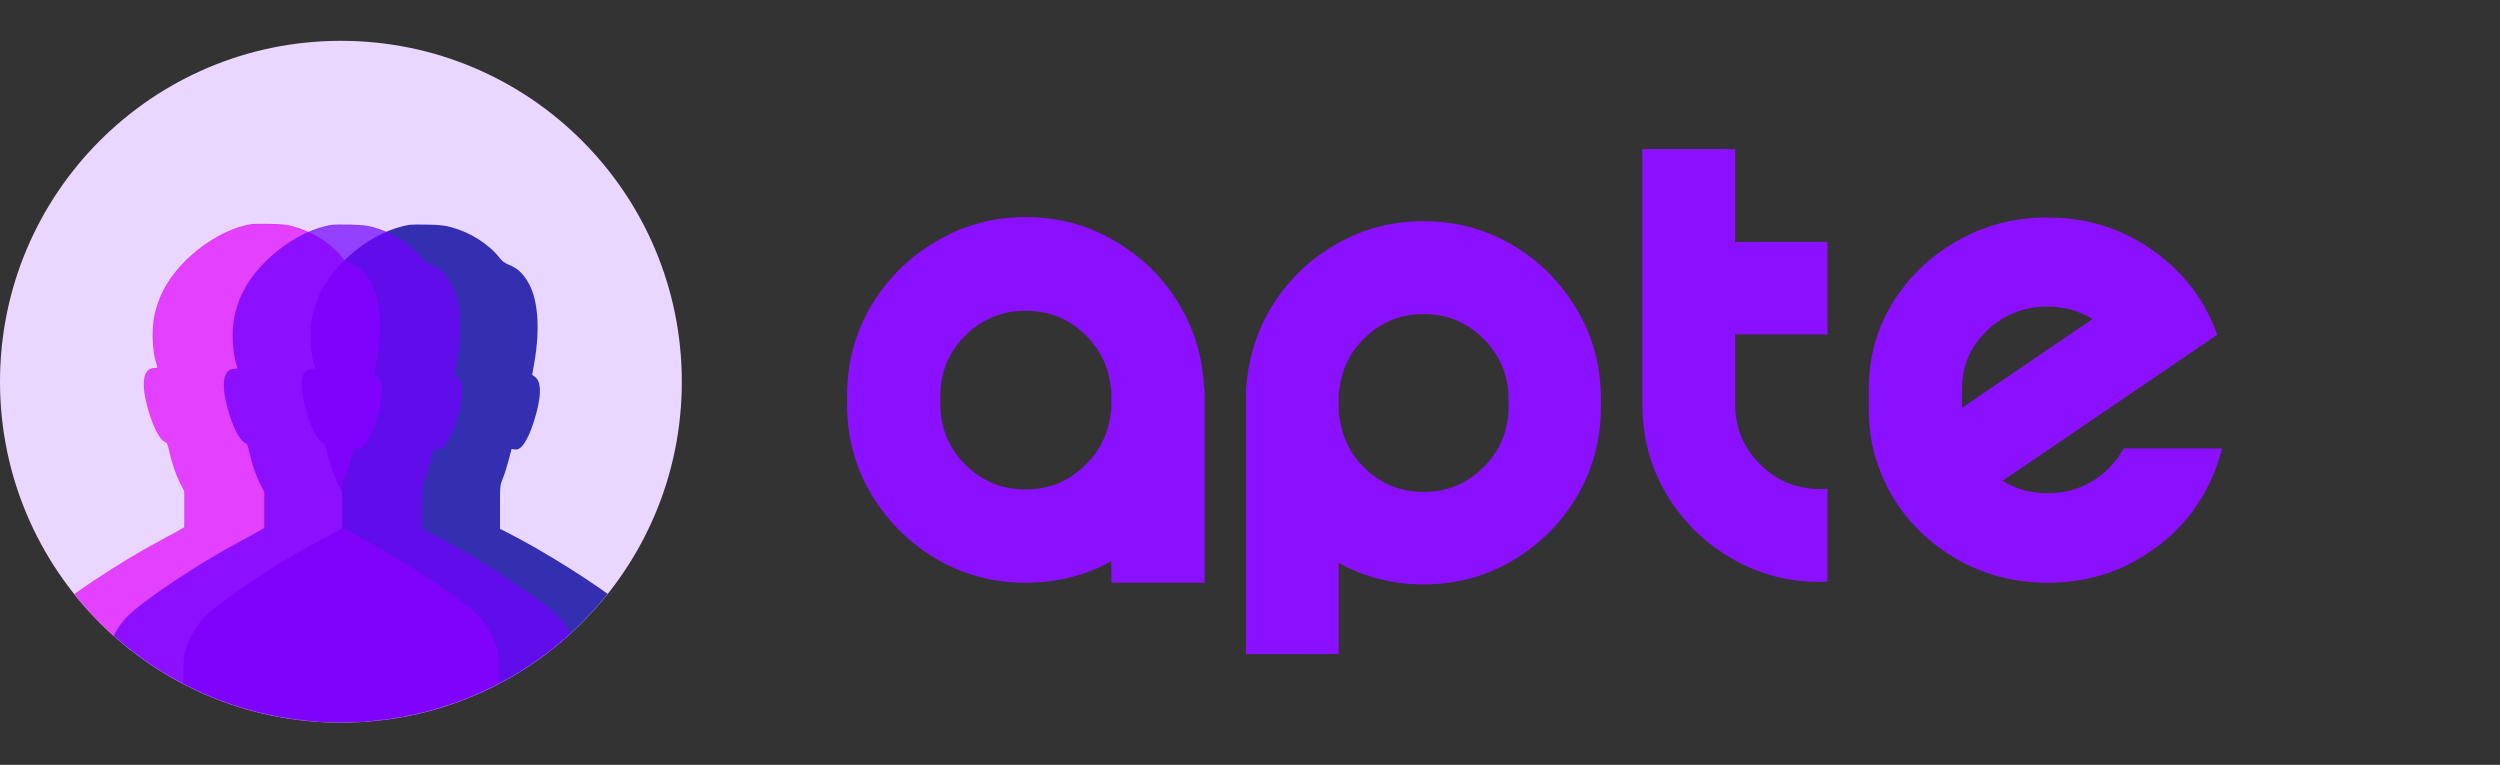
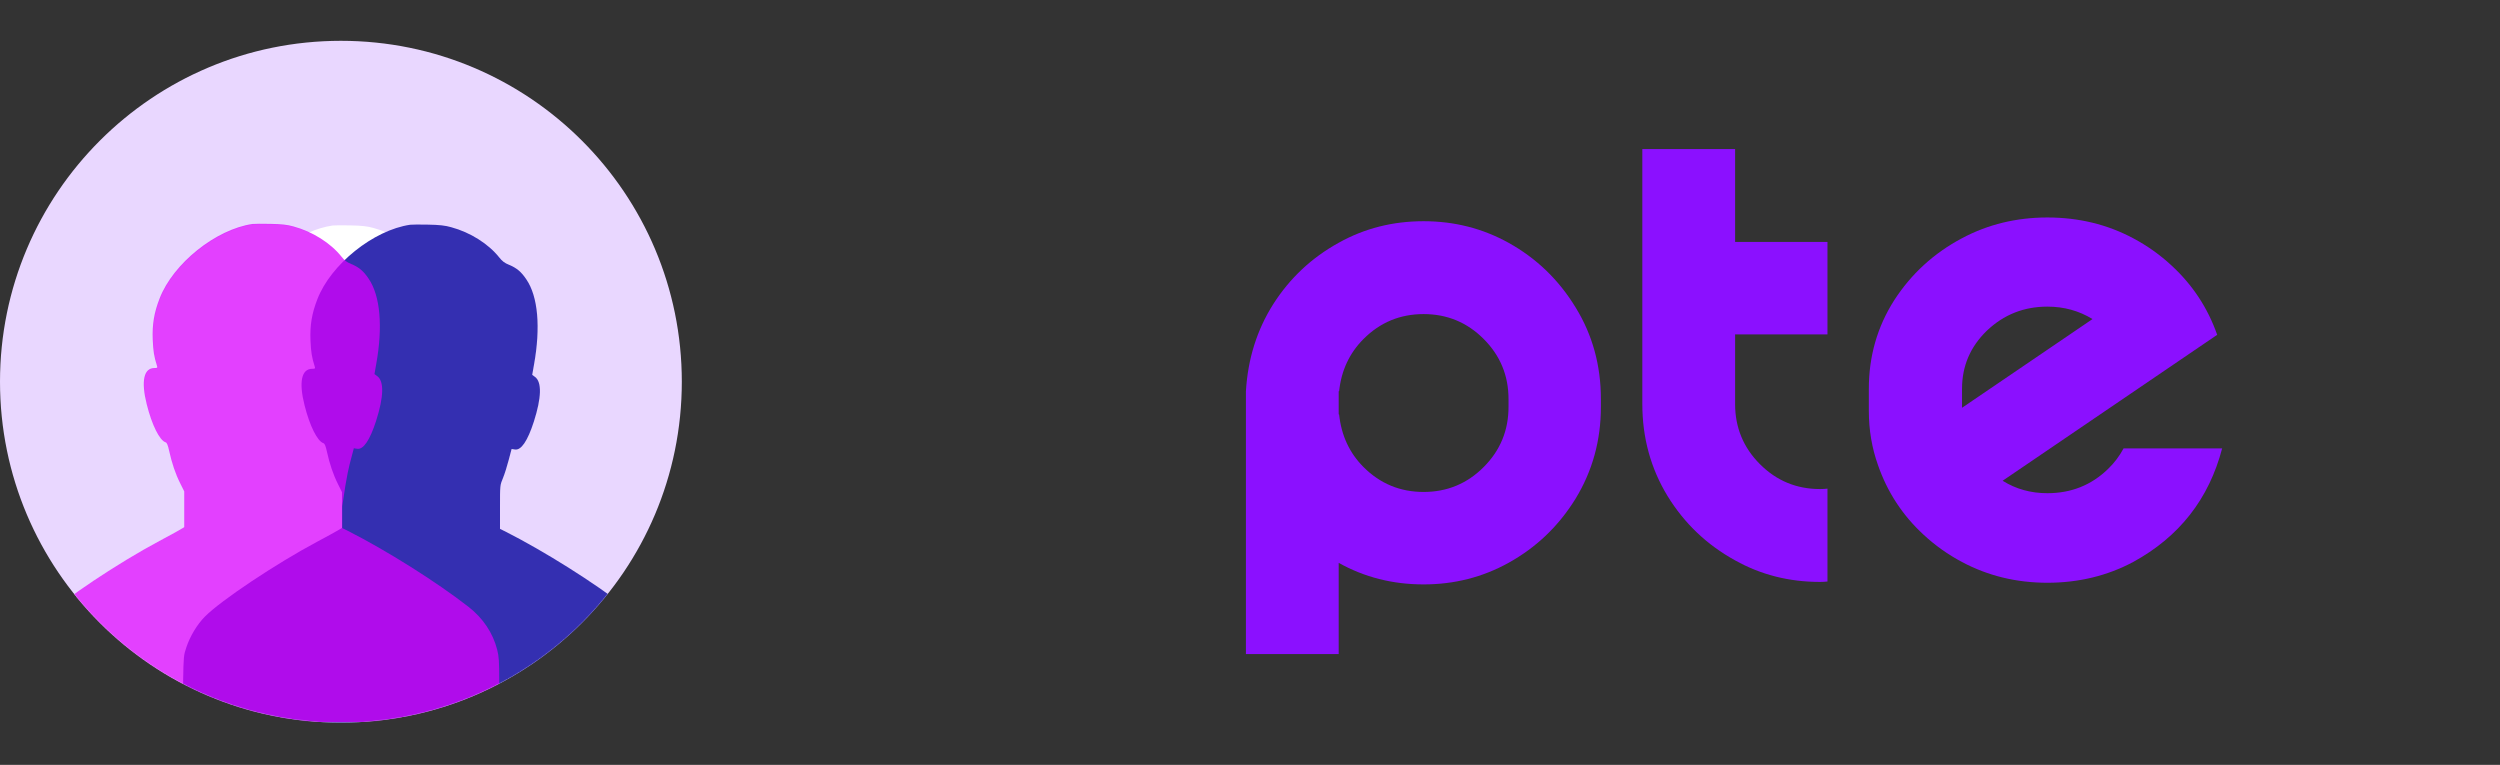
<svg xmlns="http://www.w3.org/2000/svg" width="3553" height="1087" viewBox="0 0 3553 1087" fill="none">
  <rect x="0" y="0" width="3553" height="1087" fill="#333333" stroke="none" />
  <circle cx="484.5" cy="542.5" r="484.5" fill="#E9D7FF" />
  <mask id="mask0_288_42" style="mask-type:alpha" maskUnits="userSpaceOnUse" x="0" y="58" width="969" height="969">
    <circle cx="484.5" cy="542.5" r="435.5" fill="white" stroke="url(#paint0_linear_288_42)" stroke-width="98" />
  </mask>
  <g mask="url(#mask0_288_42)">
    <path fill-rule="evenodd" clip-rule="evenodd" d="M359.194 319.398C307.107 326.961 246.58 375.542 227.52 424.995C219.663 445.213 216.899 461.649 217.772 483.612C218.499 500.194 219.663 507.321 223.737 520.266C224.756 523.32 224.319 523.611 220.245 523.611C204.968 523.611 201.04 542.374 209.333 575.246C216.608 604.337 227.52 626.3 236.104 629.063C237.996 629.645 239.305 632.991 241.197 641.572C244.834 658.154 250.072 673.862 256.765 687.098L262.439 698.444V723.898V749.206L256.328 752.842C252.836 754.879 239.742 762.151 227.084 768.842C169.176 799.678 90.608 852.04 67.91 875.021C56.998 886.076 46.959 902.803 41.721 918.511C37.938 929.566 37.792 931.893 37.21 964.328C36.919 987.455 37.21 1000.25 38.374 1004.04C40.557 1011.45 50.596 1021.35 58.162 1023.67C60.512 1024.36 109.71 1024.87 179.661 1025.19C219.594 1026.32 399.861 1026.82 556.015 1026.67C723.541 1026.82 906.627 1026.25 911.136 1024.91C918.702 1022.58 926.122 1016.03 929.759 1008.62C932.524 1002.8 932.815 999.89 932.815 968.763C932.815 940.109 932.378 933.709 929.905 923.964C923.794 900.11 909.826 879.311 889.166 863.166C843.334 827.53 773.205 783.458 717.916 755.386L710.205 751.605V720.623C710.205 689.933 710.205 689.642 714.424 679.606C716.752 673.934 720.39 662.443 722.572 653.861L726.646 638.444L731.302 639.171C740.177 640.625 749.344 627.098 758.219 599.608C769.131 565.427 769.713 543.464 759.819 536.191L755.891 533.282L758.364 519.174C767.967 465.938 764.184 422.303 747.598 398.013C740.323 387.104 733.775 381.722 722.863 377.213C716.898 374.886 713.26 372.122 709.041 366.741C693.764 347.541 668.011 331.251 640.949 323.978C632.364 321.505 624.216 320.633 608.357 320.342C596.718 320.051 585.369 320.196 582.895 320.487C571.884 322.086 560.496 325.518 549.202 330.404C543.192 327.83 536.998 325.663 530.735 323.98C522.15 321.508 514.003 320.635 498.143 320.344C486.504 320.053 475.155 320.198 472.681 320.489C461.54 322.107 450.013 325.602 438.588 330.58C431.687 327.445 424.515 324.841 417.248 322.889C408.663 320.416 400.516 319.543 384.656 319.252C373.017 318.961 361.668 319.107 359.194 319.398Z" fill="white" />
    <path d="M583.008 319.398C530.804 326.981 470.142 375.685 451.039 425.265C443.165 445.534 440.394 462.012 441.269 484.031C441.998 500.654 443.165 507.8 447.248 520.778C448.269 523.84 447.831 524.132 443.748 524.132C428.437 524.132 424.5 542.943 432.811 575.898C440.103 605.063 451.039 627.082 459.643 629.852C461.538 630.436 462.851 633.79 464.746 642.393C468.392 659.017 473.641 674.766 480.349 688.035L486.036 699.409V724.928V750.301L479.912 753.947C476.412 755.988 463.288 763.279 450.602 769.987C392.565 800.901 313.821 853.397 291.073 876.437C280.136 887.519 270.074 904.289 264.825 920.038C261.034 931.12 260.888 933.453 260.304 965.971C260.013 989.157 260.304 1001.99 261.471 1005.78C263.658 1013.22 273.72 1023.13 281.303 1025.47C289.76 1027.95 903.67 1028.09 911.981 1025.61C919.564 1023.28 927.001 1016.72 930.647 1009.28C933.417 1003.45 933.709 1000.53 933.709 969.325C933.709 940.598 933.271 934.182 930.792 924.412C924.668 900.497 910.669 879.645 889.962 863.459C844.029 827.732 773.742 783.549 718.33 755.405L710.602 751.614V720.554C710.602 689.785 710.602 689.494 714.831 679.432C717.164 673.745 720.809 662.225 722.997 653.621L727.08 638.164L731.746 638.893C740.641 640.352 749.828 626.79 758.723 599.23C769.659 564.962 770.243 542.943 760.327 535.652L756.39 532.735L758.869 518.591C768.493 465.22 764.702 421.473 748.078 397.121C740.787 386.184 734.225 380.789 723.288 376.269C717.31 373.935 713.664 371.165 709.435 365.769C694.124 346.521 668.313 330.189 641.191 322.898C632.587 320.419 624.421 319.544 608.527 319.252C596.861 318.961 585.487 319.107 583.008 319.398Z" fill="#342FB1" />
-     <path d="M358.809 318.304C306.604 325.887 245.943 374.592 226.84 424.171C218.966 444.44 216.195 460.918 217.07 482.937C217.799 499.561 218.966 506.706 223.049 519.684C224.069 522.746 223.632 523.038 219.549 523.038C204.238 523.038 200.3 541.849 208.612 574.805C215.903 603.969 226.84 625.988 235.443 628.759C237.339 629.342 238.651 632.696 240.547 641.299C244.193 657.923 249.442 673.672 256.15 686.942L261.837 698.316V723.834V749.207L255.713 752.853C252.213 754.894 239.089 762.186 226.402 768.893C168.365 799.808 89.622 852.303 66.874 875.343C55.937 886.426 45.875 903.195 40.626 918.944C36.834 930.026 36.688 932.359 36.105 964.878C35.813 988.063 36.105 1000.9 37.272 1004.69C39.459 1012.12 49.521 1022.04 57.103 1024.37C65.561 1026.85 679.47 1027 687.782 1024.52C695.365 1022.19 702.802 1015.62 706.447 1008.19C709.218 1002.35 709.51 999.437 709.51 968.232C709.51 939.505 709.072 933.089 706.593 923.318C700.469 899.404 686.47 878.551 665.763 862.365C619.829 826.639 549.543 782.455 494.131 754.311L486.402 750.52V719.46C486.402 688.691 486.402 688.4 490.631 678.338C492.964 672.651 496.61 661.131 498.797 652.528L502.88 637.071L507.547 637.8C516.442 639.258 525.629 625.696 534.524 598.136C545.46 563.868 546.044 541.849 536.128 534.558L532.19 531.642L534.669 517.497C544.294 464.126 540.502 420.38 523.879 396.027C516.588 385.091 510.026 379.695 499.089 375.175C493.11 372.842 489.465 370.071 485.236 364.676C469.925 345.427 444.114 329.095 416.991 321.804C408.388 319.325 400.222 318.45 384.327 318.159C372.662 317.867 361.288 318.013 358.809 318.304Z" fill="#D900FF" fill-opacity="0.75" />
-     <path d="M472.551 319.4C420.347 326.983 359.685 375.687 340.582 425.267C332.708 445.536 329.937 462.014 330.812 484.033C331.541 500.656 332.708 507.802 336.791 520.78C337.811 523.842 337.374 524.134 333.291 524.134C317.98 524.134 314.043 542.945 322.354 575.9C329.645 605.065 340.582 627.084 349.186 629.854C351.081 630.438 352.394 633.792 354.289 642.395C357.935 659.019 363.184 674.768 369.892 688.037L375.579 699.411V724.93V750.303L369.455 753.949C365.955 755.99 352.831 763.281 340.145 769.989C282.108 800.903 203.364 853.399 180.616 876.439C169.679 887.521 159.617 904.291 154.368 920.04C150.576 931.122 150.431 933.455 149.847 965.973C149.556 989.159 149.847 1001.99 151.014 1005.78C153.201 1013.22 163.263 1023.14 170.846 1025.47C179.303 1027.95 793.213 1028.09 801.524 1025.61C809.107 1023.28 816.544 1016.72 820.19 1009.28C822.96 1003.45 823.252 1000.53 823.252 969.327C823.252 940.6 822.814 934.184 820.335 924.414C814.211 900.499 800.212 879.647 779.505 863.461C733.571 827.734 663.285 783.55 607.873 755.407L600.145 751.616V720.556C600.145 689.787 600.145 689.495 604.374 679.434C606.707 673.747 610.352 662.227 612.54 653.623L616.623 638.166L621.289 638.895C630.184 640.354 639.371 626.792 648.266 599.232C659.202 564.964 659.786 542.945 649.87 535.654L645.933 532.737L648.412 518.592C658.036 465.222 654.245 421.475 637.621 397.123C630.33 386.186 623.768 380.791 612.831 376.271C606.852 373.937 603.207 371.167 598.978 365.771C583.667 346.523 557.856 330.191 530.734 322.9C522.13 320.421 513.964 319.546 498.07 319.254C486.404 318.963 475.03 319.108 472.551 319.4Z" fill="#6F00FF" fill-opacity="0.75" />
+     <path d="M358.809 318.304C306.604 325.887 245.943 374.592 226.84 424.171C218.966 444.44 216.195 460.918 217.07 482.937C217.799 499.561 218.966 506.706 223.049 519.684C224.069 522.746 223.632 523.038 219.549 523.038C204.238 523.038 200.3 541.849 208.612 574.805C215.903 603.969 226.84 625.988 235.443 628.759C237.339 629.342 238.651 632.696 240.547 641.299C244.193 657.923 249.442 673.672 256.15 686.942L261.837 698.316V723.834V749.207L255.713 752.853C252.213 754.894 239.089 762.186 226.402 768.893C168.365 799.808 89.622 852.303 66.874 875.343C55.937 886.426 45.875 903.195 40.626 918.944C36.834 930.026 36.688 932.359 36.105 964.878C35.813 988.063 36.105 1000.9 37.272 1004.69C39.459 1012.12 49.521 1022.04 57.103 1024.37C65.561 1026.85 679.47 1027 687.782 1024.52C695.365 1022.19 702.802 1015.62 706.447 1008.19C709.218 1002.35 709.51 999.437 709.51 968.232C709.51 939.505 709.072 933.089 706.593 923.318C700.469 899.404 686.47 878.551 665.763 862.365C619.829 826.639 549.543 782.455 494.131 754.311L486.402 750.52V719.46C492.964 672.651 496.61 661.131 498.797 652.528L502.88 637.071L507.547 637.8C516.442 639.258 525.629 625.696 534.524 598.136C545.46 563.868 546.044 541.849 536.128 534.558L532.19 531.642L534.669 517.497C544.294 464.126 540.502 420.38 523.879 396.027C516.588 385.091 510.026 379.695 499.089 375.175C493.11 372.842 489.465 370.071 485.236 364.676C469.925 345.427 444.114 329.095 416.991 321.804C408.388 319.325 400.222 318.45 384.327 318.159C372.662 317.867 361.288 318.013 358.809 318.304Z" fill="#D900FF" fill-opacity="0.75" />
  </g>
-   <path d="M1579.45 339.721C1617.91 360.934 1648.91 390.004 1672.46 426.93C1696 463.856 1708.95 505.497 1711.31 551.851H1711.9V828.209H1579.45V797.568C1542.56 817.996 1501.94 828.209 1457.6 828.209C1413.64 828.209 1373.22 817.996 1336.33 797.568C1296.3 775.177 1264.12 744.339 1239.79 705.056C1215.85 665.773 1203.88 622.168 1203.88 574.242V563.047C1203.88 514.728 1215.85 470.927 1239.79 431.644C1264.12 392.361 1296.3 361.719 1336.33 339.721C1373.22 318.901 1413.64 308.491 1457.6 308.491C1501.94 308.491 1542.56 318.901 1579.45 339.721ZM1579.45 584.849V551.851H1578.86C1575.72 521.996 1563.95 497.051 1543.54 477.016C1519.99 453.446 1491.35 441.661 1457.6 441.661C1424.24 441.661 1395.59 453.446 1371.65 477.016C1348.1 500.586 1336.33 529.263 1336.33 563.047V574.242C1336.33 607.633 1348.1 636.31 1371.65 660.273C1395.59 683.843 1424.24 695.628 1457.6 695.628C1491.35 695.628 1519.99 683.647 1543.54 659.684C1563.95 639.649 1575.72 614.704 1578.86 584.849H1579.45Z" fill="#8B10FF" />
  <path d="M2143.91 345.024C2183.55 367.023 2215.34 397.664 2239.27 436.947C2263.21 475.838 2275.18 519.246 2275.18 567.172V578.367C2275.18 625.9 2263.21 669.308 2239.27 708.592C2215.34 747.482 2183.55 777.927 2143.91 799.925C2107.02 820.353 2066.8 830.566 2023.24 830.566C1979.28 830.566 1939.06 820.353 1902.56 799.925V929.56H1770.7V555.976C1773.45 510.014 1786.4 468.767 1809.55 432.233C1833.1 395.307 1864.1 366.237 1902.56 345.024C1939.06 324.597 1979.28 314.383 2023.24 314.383C2066.8 314.383 2107.02 324.597 2143.91 345.024ZM2143.91 578.367V567.172C2143.91 533.781 2132.14 505.3 2108.59 481.73C2085.05 458.16 2056.59 446.375 2023.24 446.375C1989.88 446.375 1961.43 458.16 1937.88 481.73C1917.87 501.765 1906.29 526.513 1903.15 555.976H1902.56V588.974H1903.15C1906.29 618.829 1917.87 643.774 1937.88 663.809C1961.43 687.379 1989.88 699.164 2023.24 699.164C2056.59 699.164 2085.05 687.379 2108.59 663.809C2132.14 640.238 2143.91 611.758 2143.91 578.367Z" fill="#8B10FF" />
  <path d="M2465.93 211.854V343.846H2597.2V475.248H2465.93V574.242C2465.93 607.633 2477.7 636.114 2501.25 659.684C2524.79 683.254 2553.25 695.039 2586.6 695.039C2590.14 695.039 2593.67 694.842 2597.2 694.45V826.442C2593.67 826.834 2590.14 827.031 2586.6 827.031C2542.65 827.031 2502.42 816.817 2465.93 796.39C2425.9 774.391 2393.91 743.947 2369.98 705.056C2346.04 665.773 2334.07 622.168 2334.07 574.242V211.854H2465.93Z" fill="#8B10FF" />
  <path d="M2995.65 666.755C3004.68 658.112 3012.13 648.292 3018.02 637.292H3158.12C3139.28 709.181 3097.1 762.999 3031.56 798.747C2994.67 818.389 2954.05 828.209 2909.71 828.209C2865.75 828.209 2825.33 818.389 2788.44 798.747C2768.43 788.14 2750.18 775.177 2733.7 759.856C2703.87 732.358 2682.29 699.36 2668.94 660.862C2660.31 636.507 2655.99 610.972 2655.99 584.26V552.44C2655.99 506.479 2667.96 464.642 2691.9 426.93C2716.23 389.218 2748.41 359.755 2788.44 338.542C2825.33 318.901 2865.75 309.08 2909.71 309.08C2954.05 309.08 2994.67 318.901 3031.56 338.542C3051.57 349.149 3069.82 362.112 3086.3 377.433C3116.13 404.931 3137.71 437.733 3151.06 475.838L2846.13 683.254C2864.97 695.039 2886.16 700.931 2909.71 700.931C2943.46 700.931 2972.1 689.539 2995.65 666.755ZM2788.44 552.44V579.546L2973.87 453.446C2954.64 441.661 2933.25 435.769 2909.71 435.769C2876.35 435.769 2847.7 447.161 2823.76 469.945C2800.21 492.73 2788.44 520.228 2788.44 552.44Z" fill="#8B10FF" />
  <defs>
    <linearGradient id="paint0_linear_288_42" x1="-5.83427e-06" y1="588.5" x2="969" y2="611.5" gradientUnits="userSpaceOnUse">
      <stop stop-color="#E240FF" />
      <stop offset="1" stop-color="#342FB1" />
    </linearGradient>
  </defs>
</svg>